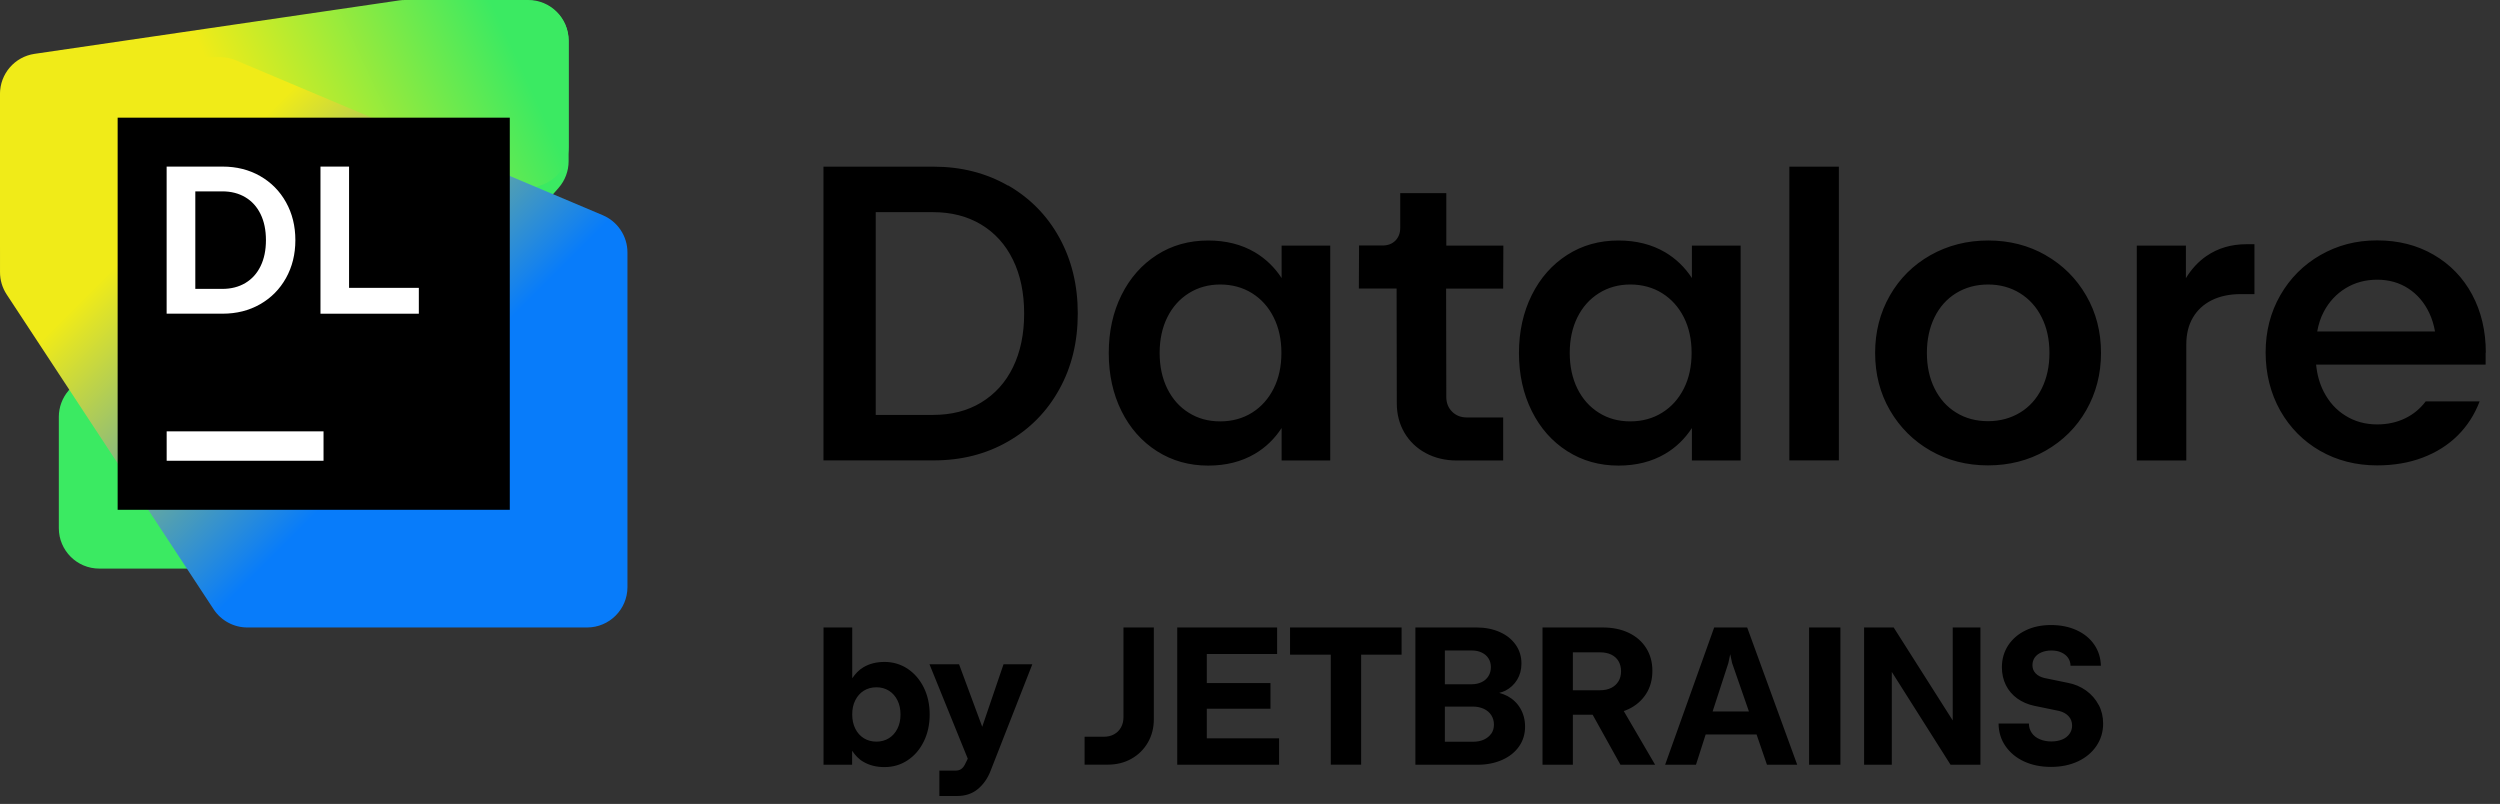
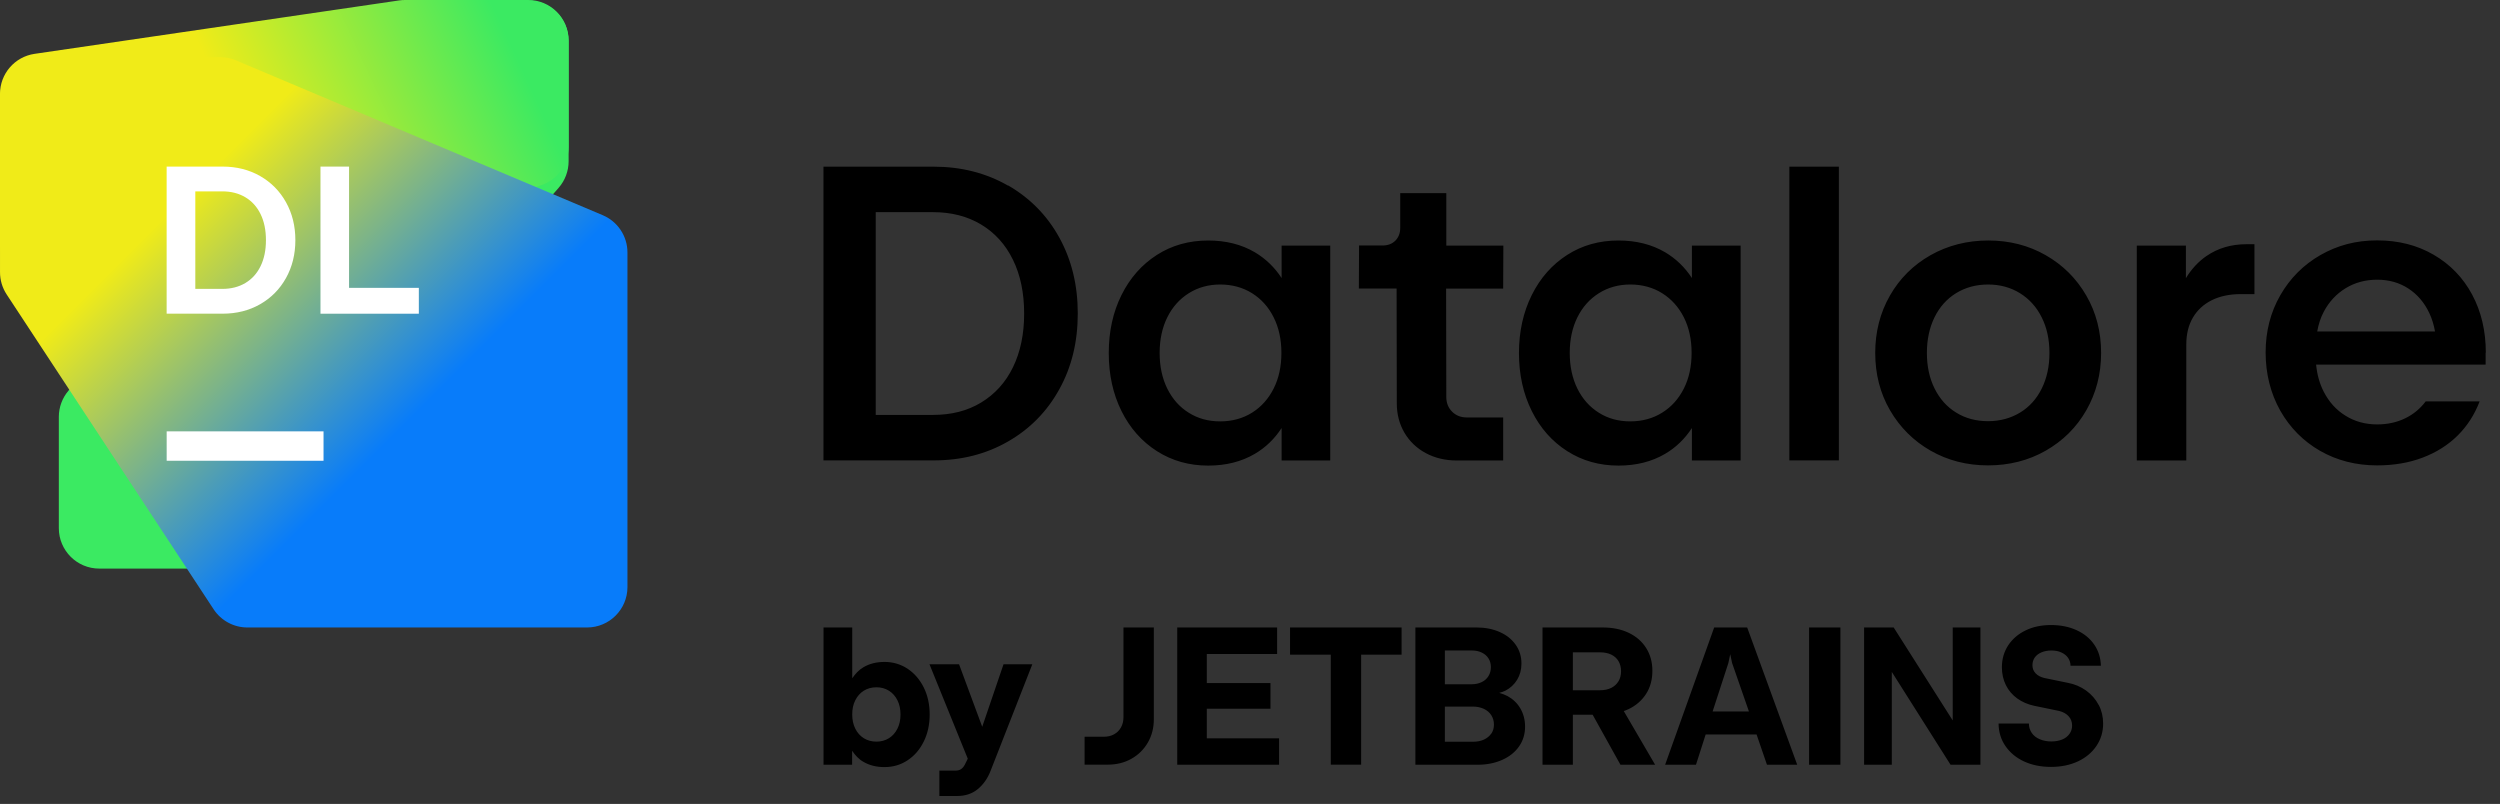
<svg xmlns="http://www.w3.org/2000/svg" width="255" height="82" fill="none" viewBox="0 0 255 82">
  <rect x="0" y="0" width="255" height="82" fill="#333333" stroke="none" />
  <defs>
    <linearGradient id="a" x1="56.329" x2="2.875" y1="-.392" y2="24.392" gradientUnits="userSpaceOnUse">
      <stop offset=".1" stop-color="#3BEA62" />
      <stop offset=".59" stop-color="#F0EB18" />
    </linearGradient>
    <linearGradient id="b" x1="4.068" x2="62.664" y1="4.326" y2="62.922" gradientUnits="userSpaceOnUse">
      <stop offset=".26" stop-color="#F0EB18" />
      <stop offset=".65" stop-color="#087CFA" />
    </linearGradient>
  </defs>
-   <path fill="#000" fill-rule="evenodd" d="M95.223 17c2.83 0 5.36.65 7.59 1.93l.01-.02c2.23 1.29 3.98 3.06 5.23 5.33 1.25 2.27 1.88 4.84 1.88 7.73 0 2.89-.62 5.46-1.88 7.73-1.25 2.27-3 4.05-5.23 5.33-2.24 1.29-4.76 1.93-7.59 1.93h-11.24V17h11.23Zm4.85 24.06c1.4-.85 2.49-2.04 3.25-3.6.76-1.56 1.14-3.38 1.14-5.48 0-2.1-.38-3.93-1.14-5.48-.76-1.56-1.85-2.76-3.25-3.6-1.4-.84-3.04-1.26-4.89-1.26h-5.86v20.68h5.86c1.85 0 3.49-.41 4.89-1.26Zm27.92-15.33c1.11.66 2.02 1.54 2.73 2.63v-3.31h4.96v21.92h-4.96v-3.31c-.71 1.09-1.62 1.98-2.73 2.63-1.36.8-2.95 1.2-4.76 1.2-1.94 0-3.68-.49-5.22-1.47-1.54-.98-2.75-2.34-3.62-4.09-.87-1.75-1.3-3.72-1.3-5.92 0-2.2.43-4.17 1.3-5.92.87-1.75 2.08-3.11 3.61-4.09 1.53-.98 3.28-1.47 5.23-1.47 1.81 0 3.4.4 4.76 1.2Zm-.28 16.36c.94-.59 1.67-1.41 2.2-2.46.53-1.05.79-2.26.79-3.63s-.26-2.58-.79-3.63c-.52-1.05-1.26-1.87-2.2-2.46-.94-.59-2.05-.89-3.25-.89-1.2 0-2.27.3-3.21.89-.94.59-1.67 1.41-2.19 2.46s-.78 2.26-.78 3.63.26 2.59.78 3.64c.52 1.05 1.25 1.88 2.19 2.46.94.59 1.99.88 3.21.88s2.31-.3 3.25-.89Zm15.11-22.39h4.7v5.35h5.82l-.02 4.39h-5.82l.02 11.06c0 .6.2 1.1.59 1.49.39.39.89.59 1.49.59h3.72v4.39h-4.73c-1.17 0-2.23-.25-3.16-.75-.93-.5-1.66-1.2-2.18-2.08-.52-.89-.78-1.89-.78-3l-.02-11.71h-3.85l.02-4.39h2.4c.55 0 .98-.17 1.31-.5.32-.33.49-.76.49-1.29V19.7Zm27.02 6.03c1.11.66 2.02 1.54 2.73 2.63v-3.31h4.97v21.92h-4.97v-3.31c-.71 1.09-1.62 1.98-2.73 2.63-1.36.8-2.95 1.2-4.76 1.2-1.94 0-3.68-.49-5.22-1.47-1.54-.98-2.75-2.34-3.62-4.09-.87-1.75-1.31-3.72-1.31-5.92 0-2.2.44-4.17 1.31-5.92.87-1.75 2.08-3.11 3.61-4.09 1.53-.98 3.27-1.47 5.23-1.47 1.81 0 3.4.4 4.76 1.2Zm-.3 16.36c.95-.59 1.68-1.41 2.21-2.46s.79-2.26.79-3.63-.26-2.58-.79-3.63c-.53-1.05-1.27-1.87-2.21-2.46-.94-.59-2.05-.89-3.25-.89-1.2 0-2.27.3-3.21.89-.94.59-1.67 1.41-2.19 2.46s-.78 2.26-.78 3.63.26 2.58.78 3.64c.52 1.05 1.25 1.87 2.19 2.46.94.59 1.99.88 3.21.88s2.31-.3 3.25-.89Zm18.02 4.87h-5.05V17h5.05v29.96Zm15.24-22.43c2.15 0 4.11.5 5.86 1.5h-.01c1.75 1 3.13 2.37 4.14 4.12 1.01 1.74 1.51 3.7 1.51 5.85 0 2.15-.51 4.1-1.51 5.85s-2.39 3.12-4.14 4.12c-1.75 1-3.73 1.5-5.88 1.5s-4.11-.5-5.86-1.5-3.13-2.38-4.14-4.12c-1.01-1.74-1.51-3.7-1.51-5.85 0-2.15.5-4.1 1.5-5.85s2.38-3.12 4.14-4.12c1.77-1 3.75-1.5 5.9-1.5Zm3.25 17.55c.95-.58 1.69-1.4 2.21-2.46s.78-2.25.78-3.62-.26-2.58-.79-3.63c-.52-1.05-1.26-1.87-2.21-2.46-.95-.59-2.04-.89-3.26-.89-1.22 0-2.31.3-3.26.88-.94.58-1.68 1.4-2.2 2.46-.52 1.06-.78 2.28-.78 3.64 0 1.36.26 2.57.78 3.62.52 1.05 1.25 1.88 2.2 2.46.94.59 2.04.88 3.26.88 1.22 0 2.31-.3 3.27-.88Zm16.91-13.71c.57-.93 1.27-1.69 2.1-2.26l-.01.01c1.17-.81 2.53-1.21 4.09-1.21h.81V30h-1.41c-1.12 0-2.11.21-2.94.62-.84.42-1.48 1.01-1.93 1.78-.45.77-.67 1.68-.67 2.74v11.83h-5.05V25.05h5.01v3.32Zm29.19 1.67c.93 1.73 1.4 3.71 1.4 5.94l-.02-.01v1.22h-17.29c.1 1.01.35 1.94.78 2.77.54 1.05 1.28 1.87 2.23 2.45.95.59 2.02.88 3.22.88 1.06 0 2-.21 2.85-.62.85-.41 1.54-.99 2.1-1.73h5.5c-.52 1.36-1.27 2.52-2.25 3.49-.98.97-2.17 1.72-3.57 2.25-1.39.53-2.94.79-4.64.79-2.15 0-4.09-.5-5.81-1.48-1.72-.99-3.08-2.36-4.07-4.11-.99-1.76-1.49-3.78-1.49-5.93s.5-4.1 1.5-5.84c1-1.74 2.37-3.11 4.1-4.1 1.74-.99 3.61-1.49 5.77-1.49 2.16 0 4.07.48 5.76 1.46 1.69.98 3 2.33 3.93 4.06Zm-15.798 3.77c.13-.716.34-1.393.668-2.01.54-1.02 1.28-1.82 2.23-2.4.95-.58 2.02-.87 3.22-.87 1.2 0 2.26.3 3.18.9.92.6 1.63 1.43 2.13 2.49.28.59.47 1.22.59 1.89h-12.018ZM90.223 67.516c.869 0 1.658.24 2.357.699.699.469 1.248 1.109 1.648 1.918.4.809.599 1.728.599 2.747 0 1.019-.2 1.938-.599 2.747-.4.819-.949 1.458-1.648 1.918-.699.469-1.488.699-2.367.699-.819 0-1.538-.18-2.148-.539-.479-.27-.839-.669-1.149-1.129v1.428H84v-14.004h2.927v5.184c.31-.45.669-.849 1.149-1.129.609-.36 1.329-.539 2.148-.539Zm.449 7.781c.37-.23.659-.559.869-.979.21-.419.31-.889.31-1.438 0-.549-.1-1.029-.31-1.448-.21-.419-.499-.749-.869-.979-.369-.23-.789-.35-1.278-.35-.489 0-.919.12-1.288.35-.37.23-.659.559-.869.979-.21.419-.31.889-.31 1.438 0 .549.1 1.029.31 1.448.21.419.499.749.869.979.37.23.809.35 1.288.35.479 0 .909-.12 1.278-.35Zm7.152-7.541 2.357 6.363h.01l2.168-6.363h2.937l-4.256 10.867c-.299.779-.739 1.398-1.308 1.868-.569.469-1.269.699-2.088.699h-1.828v-2.587h1.638c.23 0 .419-.05.569-.15.15-.1.28-.25.39-.459l.3-.609-3.905-9.629h3.017Zm16.521 6.433c.17-.31.25-.659.25-1.049v-9.139h3.096v9.359c0 .879-.199 1.668-.609 2.377-.409.709-.969 1.258-1.678 1.658-.709.4-1.518.599-2.407.599h-2.368v-2.847h1.958c.4 0 .749-.08 1.049-.25.31-.17.539-.4.709-.709Zm15.243-1.898h-6.493v3.017h7.372v2.697h-10.388v-14.004h10.188v2.707h-7.172v2.967h6.493v2.617Zm6.153-5.514h-4.156v-2.777h11.377v2.777h-4.125v11.217h-3.096V66.776Zm17.18 3.896c.29.08.559.18.809.31h.01c.569.31 1.019.729 1.338 1.278.32.549.48 1.169.48 1.858 0 .749-.2 1.418-.609 2.008-.41.589-.979 1.049-1.718 1.378-.74.33-1.579.499-2.517.499h-6.343v-14.004h6.223c.889 0 1.688.16 2.387.469.699.31 1.238.749 1.628 1.308.39.559.579 1.199.579 1.908 0 .619-.149 1.169-.439 1.648-.29.479-.699.859-1.209 1.119-.179.094-.385.153-.584.21l-.035.01Zm-2.797-4.325h-2.747v3.446h2.747c.38 0 .719-.08 1.009-.22.3-.14.519-.34.689-.609.17-.27.25-.589.25-.929 0-.34-.09-.639-.25-.889-.17-.26-.399-.45-.689-.589-.29-.14-.629-.21-1.009-.21Zm1.239 9.09c.319-.15.569-.35.749-.619v.02c.18-.27.27-.569.27-.929 0-.36-.09-.679-.27-.959-.18-.28-.44-.499-.759-.649-.33-.15-.699-.23-1.109-.23h-2.867v3.586h2.867c.42 0 .799-.07 1.119-.22Zm16.541-4.665c-.43.669-1.029 1.199-1.808 1.568h-.01c-.14.07-.3.13-.46.19l3.197 5.474h-3.536l-2.837-5.104h-2.018v5.104h-3.096v-14.004h6.133c1.009 0 1.898.18 2.667.549.769.37 1.358.889 1.778 1.558.419.669.629 1.428.629 2.317 0 .889-.21 1.678-.639 2.347Zm-3.556-.609c.319-.16.569-.39.739-.679v.01c.17-.29.26-.629.26-1.029 0-.4-.09-.739-.26-1.029-.17-.29-.42-.509-.739-.669-.32-.15-.699-.23-1.129-.23h-2.787v3.866h2.787c.43 0 .809-.08 1.129-.24Zm5.494 7.841 5.004-14.004h3.366l5.104 14.004h-3.086l-1.059-3.087h-5.194l-.989 3.087h-3.146Zm6.452-10.378-1.608 4.944h3.706l-1.718-4.944-.19-.899-.19.899Zm11.427 10.378h-3.196v-14.004h3.196v14.004Zm5.434-14.004 6.013 9.469h.01v-9.469h2.827v14.004h-3.047l-5.993-9.469v9.469h-2.827v-14.004h3.017Zm19.627 6.433c.55.4.979.889 1.279 1.468v-.02c.309.589.459 1.229.459 1.918 0 .849-.229 1.608-.679 2.277-.449.669-1.079 1.199-1.878 1.578-.809.38-1.738.569-2.767.569-1.028 0-1.947-.19-2.746-.559-.8-.369-1.429-.899-1.888-1.558-.46-.659-.699-1.438-.709-2.307h3.096c0 .36.1.679.29.959.189.28.459.489.809.639.349.15.749.23 1.178.23.43 0 .799-.07 1.119-.2.32-.13.559-.32.739-.569.18-.25.27-.529.27-.839 0-.39-.12-.709-.36-.969-.239-.26-.569-.44-.979-.539l-2.517-.519c-.659-.14-1.238-.39-1.738-.749-.499-.36-.889-.819-1.158-1.358-.27-.549-.41-1.159-.41-1.828 0-.839.22-1.578.639-2.228.43-.649 1.019-1.159 1.778-1.528.76-.37 1.619-.549 2.597-.549.979 0 1.858.18 2.617.529.76.35 1.359.839 1.788 1.468.43.619.66 1.349.68 2.158h-3.097c0-.3-.09-.569-.25-.809-.169-.24-.399-.42-.689-.549-.289-.14-.639-.2-1.019-.2-.379 0-.719.07-1.008.19-.29.12-.52.3-.68.519-.159.23-.239.489-.239.789 0 .34.109.609.329.839.22.23.52.38.889.469l2.377.489c.71.13 1.329.4 1.878.789Z" clip-rule="evenodd" />
+   <path fill="#000" fill-rule="evenodd" d="M95.223 17c2.83 0 5.36.65 7.59 1.93l.01-.02c2.23 1.29 3.98 3.06 5.23 5.33 1.25 2.27 1.88 4.84 1.88 7.73 0 2.89-.62 5.46-1.88 7.73-1.25 2.27-3 4.05-5.23 5.33-2.24 1.29-4.76 1.93-7.59 1.93h-11.24V17h11.23Zm4.85 24.06c1.4-.85 2.49-2.04 3.25-3.6.76-1.56 1.14-3.38 1.14-5.48 0-2.1-.38-3.93-1.14-5.48-.76-1.56-1.85-2.76-3.25-3.6-1.4-.84-3.04-1.26-4.89-1.26h-5.86v20.68h5.86c1.85 0 3.49-.41 4.89-1.26Zm27.92-15.33c1.11.66 2.02 1.54 2.73 2.63v-3.31h4.96v21.92h-4.96v-3.31c-.71 1.09-1.62 1.98-2.73 2.63-1.36.8-2.95 1.2-4.76 1.2-1.94 0-3.68-.49-5.22-1.47-1.54-.98-2.75-2.34-3.62-4.09-.87-1.75-1.3-3.72-1.3-5.92 0-2.2.43-4.17 1.3-5.92.87-1.75 2.08-3.11 3.61-4.09 1.53-.98 3.28-1.47 5.23-1.47 1.81 0 3.4.4 4.76 1.2Zm-.28 16.36c.94-.59 1.67-1.41 2.2-2.46.53-1.05.79-2.26.79-3.63s-.26-2.58-.79-3.63c-.52-1.05-1.26-1.87-2.2-2.46-.94-.59-2.05-.89-3.25-.89-1.2 0-2.27.3-3.21.89-.94.59-1.67 1.41-2.19 2.46s-.78 2.26-.78 3.63.26 2.59.78 3.64c.52 1.05 1.25 1.88 2.19 2.46.94.59 1.99.88 3.21.88s2.31-.3 3.25-.89Zm15.11-22.39h4.7v5.35h5.82l-.02 4.39h-5.82l.02 11.06c0 .6.2 1.1.59 1.49.39.39.89.59 1.49.59h3.72v4.39h-4.73c-1.17 0-2.23-.25-3.16-.75-.93-.5-1.66-1.2-2.18-2.08-.52-.89-.78-1.89-.78-3l-.02-11.71h-3.85l.02-4.39h2.4c.55 0 .98-.17 1.31-.5.32-.33.49-.76.49-1.29V19.7Zm27.02 6.03c1.11.66 2.02 1.54 2.73 2.63v-3.31h4.97v21.92h-4.97v-3.31c-.71 1.09-1.62 1.98-2.73 2.63-1.36.8-2.95 1.2-4.76 1.2-1.94 0-3.68-.49-5.22-1.47-1.54-.98-2.75-2.34-3.62-4.09-.87-1.75-1.31-3.72-1.31-5.92 0-2.2.44-4.17 1.31-5.92.87-1.75 2.08-3.11 3.61-4.09 1.53-.98 3.27-1.47 5.23-1.47 1.81 0 3.4.4 4.76 1.2Zm-.3 16.36c.95-.59 1.68-1.41 2.21-2.46s.79-2.26.79-3.63-.26-2.58-.79-3.63c-.53-1.05-1.27-1.87-2.21-2.46-.94-.59-2.05-.89-3.25-.89-1.2 0-2.27.3-3.21.89-.94.59-1.67 1.41-2.19 2.46s-.78 2.26-.78 3.63.26 2.58.78 3.64c.52 1.05 1.25 1.87 2.19 2.46.94.59 1.99.88 3.21.88s2.31-.3 3.25-.89Zm18.02 4.87h-5.05V17h5.05v29.96Zm15.24-22.43c2.15 0 4.11.5 5.86 1.5c1.75 1 3.13 2.37 4.14 4.12 1.01 1.74 1.51 3.7 1.51 5.85 0 2.15-.51 4.1-1.51 5.85s-2.39 3.12-4.14 4.12c-1.75 1-3.73 1.5-5.88 1.5s-4.11-.5-5.86-1.5-3.13-2.38-4.14-4.12c-1.01-1.74-1.51-3.7-1.51-5.85 0-2.15.5-4.1 1.5-5.85s2.38-3.12 4.14-4.12c1.77-1 3.75-1.5 5.9-1.5Zm3.25 17.55c.95-.58 1.69-1.4 2.21-2.46s.78-2.25.78-3.62-.26-2.58-.79-3.63c-.52-1.05-1.26-1.87-2.21-2.46-.95-.59-2.04-.89-3.26-.89-1.22 0-2.31.3-3.26.88-.94.58-1.68 1.4-2.2 2.46-.52 1.06-.78 2.28-.78 3.64 0 1.36.26 2.57.78 3.62.52 1.05 1.25 1.88 2.2 2.46.94.59 2.04.88 3.26.88 1.22 0 2.31-.3 3.27-.88Zm16.91-13.71c.57-.93 1.27-1.69 2.1-2.26l-.01.01c1.17-.81 2.53-1.21 4.09-1.21h.81V30h-1.41c-1.12 0-2.11.21-2.94.62-.84.42-1.48 1.01-1.93 1.78-.45.77-.67 1.68-.67 2.74v11.83h-5.05V25.05h5.01v3.32Zm29.19 1.67c.93 1.73 1.4 3.71 1.4 5.94l-.02-.01v1.22h-17.29c.1 1.01.35 1.94.78 2.77.54 1.05 1.28 1.87 2.23 2.45.95.59 2.02.88 3.22.88 1.06 0 2-.21 2.85-.62.85-.41 1.54-.99 2.1-1.73h5.5c-.52 1.36-1.27 2.52-2.25 3.49-.98.97-2.17 1.72-3.57 2.25-1.39.53-2.94.79-4.64.79-2.15 0-4.09-.5-5.81-1.48-1.72-.99-3.08-2.36-4.07-4.11-.99-1.76-1.49-3.78-1.49-5.93s.5-4.1 1.5-5.84c1-1.74 2.37-3.11 4.1-4.1 1.74-.99 3.61-1.49 5.77-1.49 2.16 0 4.07.48 5.76 1.46 1.69.98 3 2.33 3.93 4.06Zm-15.798 3.77c.13-.716.34-1.393.668-2.01.54-1.02 1.28-1.82 2.23-2.4.95-.58 2.02-.87 3.22-.87 1.2 0 2.26.3 3.18.9.92.6 1.63 1.43 2.13 2.49.28.59.47 1.22.59 1.89h-12.018ZM90.223 67.516c.869 0 1.658.24 2.357.699.699.469 1.248 1.109 1.648 1.918.4.809.599 1.728.599 2.747 0 1.019-.2 1.938-.599 2.747-.4.819-.949 1.458-1.648 1.918-.699.469-1.488.699-2.367.699-.819 0-1.538-.18-2.148-.539-.479-.27-.839-.669-1.149-1.129v1.428H84v-14.004h2.927v5.184c.31-.45.669-.849 1.149-1.129.609-.36 1.329-.539 2.148-.539Zm.449 7.781c.37-.23.659-.559.869-.979.21-.419.31-.889.31-1.438 0-.549-.1-1.029-.31-1.448-.21-.419-.499-.749-.869-.979-.369-.23-.789-.35-1.278-.35-.489 0-.919.12-1.288.35-.37.23-.659.559-.869.979-.21.419-.31.889-.31 1.438 0 .549.1 1.029.31 1.448.21.419.499.749.869.979.37.23.809.35 1.288.35.479 0 .909-.12 1.278-.35Zm7.152-7.541 2.357 6.363h.01l2.168-6.363h2.937l-4.256 10.867c-.299.779-.739 1.398-1.308 1.868-.569.469-1.269.699-2.088.699h-1.828v-2.587h1.638c.23 0 .419-.05.569-.15.15-.1.28-.25.39-.459l.3-.609-3.905-9.629h3.017Zm16.521 6.433c.17-.31.25-.659.25-1.049v-9.139h3.096v9.359c0 .879-.199 1.668-.609 2.377-.409.709-.969 1.258-1.678 1.658-.709.4-1.518.599-2.407.599h-2.368v-2.847h1.958c.4 0 .749-.08 1.049-.25.31-.17.539-.4.709-.709Zm15.243-1.898h-6.493v3.017h7.372v2.697h-10.388v-14.004h10.188v2.707h-7.172v2.967h6.493v2.617Zm6.153-5.514h-4.156v-2.777h11.377v2.777h-4.125v11.217h-3.096V66.776Zm17.18 3.896c.29.08.559.18.809.31h.01c.569.31 1.019.729 1.338 1.278.32.549.48 1.169.48 1.858 0 .749-.2 1.418-.609 2.008-.41.589-.979 1.049-1.718 1.378-.74.33-1.579.499-2.517.499h-6.343v-14.004h6.223c.889 0 1.688.16 2.387.469.699.31 1.238.749 1.628 1.308.39.559.579 1.199.579 1.908 0 .619-.149 1.169-.439 1.648-.29.479-.699.859-1.209 1.119-.179.094-.385.153-.584.21l-.035.01Zm-2.797-4.325h-2.747v3.446h2.747c.38 0 .719-.08 1.009-.22.3-.14.519-.34.689-.609.17-.27.25-.589.25-.929 0-.34-.09-.639-.25-.889-.17-.26-.399-.45-.689-.589-.29-.14-.629-.21-1.009-.21Zm1.239 9.09c.319-.15.569-.35.749-.619v.02c.18-.27.27-.569.27-.929 0-.36-.09-.679-.27-.959-.18-.28-.44-.499-.759-.649-.33-.15-.699-.23-1.109-.23h-2.867v3.586h2.867c.42 0 .799-.07 1.119-.22Zm16.541-4.665c-.43.669-1.029 1.199-1.808 1.568h-.01c-.14.07-.3.13-.46.19l3.197 5.474h-3.536l-2.837-5.104h-2.018v5.104h-3.096v-14.004h6.133c1.009 0 1.898.18 2.667.549.769.37 1.358.889 1.778 1.558.419.669.629 1.428.629 2.317 0 .889-.21 1.678-.639 2.347Zm-3.556-.609c.319-.16.569-.39.739-.679v.01c.17-.29.26-.629.26-1.029 0-.4-.09-.739-.26-1.029-.17-.29-.42-.509-.739-.669-.32-.15-.699-.23-1.129-.23h-2.787v3.866h2.787c.43 0 .809-.08 1.129-.24Zm5.494 7.841 5.004-14.004h3.366l5.104 14.004h-3.086l-1.059-3.087h-5.194l-.989 3.087h-3.146Zm6.452-10.378-1.608 4.944h3.706l-1.718-4.944-.19-.899-.19.899Zm11.427 10.378h-3.196v-14.004h3.196v14.004Zm5.434-14.004 6.013 9.469h.01v-9.469h2.827v14.004h-3.047l-5.993-9.469v9.469h-2.827v-14.004h3.017Zm19.627 6.433c.55.4.979.889 1.279 1.468v-.02c.309.589.459 1.229.459 1.918 0 .849-.229 1.608-.679 2.277-.449.669-1.079 1.199-1.878 1.578-.809.38-1.738.569-2.767.569-1.028 0-1.947-.19-2.746-.559-.8-.369-1.429-.899-1.888-1.558-.46-.659-.699-1.438-.709-2.307h3.096c0 .36.1.679.29.959.189.28.459.489.809.639.349.15.749.23 1.178.23.43 0 .799-.07 1.119-.2.32-.13.559-.32.739-.569.18-.25.27-.529.27-.839 0-.39-.12-.709-.36-.969-.239-.26-.569-.44-.979-.539l-2.517-.519c-.659-.14-1.238-.39-1.738-.749-.499-.36-.889-.819-1.158-1.358-.27-.549-.41-1.159-.41-1.828 0-.839.22-1.578.639-2.228.43-.649 1.019-1.159 1.778-1.528.76-.37 1.619-.549 2.597-.549.979 0 1.858.18 2.617.529.76.35 1.359.839 1.788 1.468.43.619.66 1.349.68 2.158h-3.097c0-.3-.09-.569-.25-.809-.169-.24-.399-.42-.689-.549-.289-.14-.639-.2-1.019-.2-.379 0-.719.07-1.008.19-.29.12-.52.3-.68.519-.159.23-.239.489-.239.789 0 .34.109.609.329.839.22.23.52.38.889.469l2.377.489c.71.13 1.329.4 1.878.789Z" clip-rule="evenodd" />
  <path fill="#3BEA62" d="M57.999 16.446V4.187c0-2.304-1.887-4.161-4.191-4.124L42.766.239c-1.181.019-2.297.543-3.066 1.44L6.993 39.838C6.353 40.585 6 41.538 6 42.522v11.349c0 2.278 1.847 4.125 4.125 4.125h11.003c1.189 0 2.321-.514 3.104-1.409l32.746-37.425c.658-.752 1.021-1.717 1.021-2.716v-.001Z" />
  <path fill="url(#a)" d="M58 14.987V4.125C58 1.847 56.153 0 53.875 0H41.309c-.2 0-.4.014-.598.044L3.527 5.492C1.501 5.789 0 7.526 0 9.573V24.97c0 2.279 1.848 4.126 4.126 4.125l18.504-.004c.426 0 .849-.066 1.254-.196l31.245-9.979c1.709-.546 2.87-2.135 2.87-3.929l.001-.001Z" />
  <path fill="url(#b)" d="M64 59.877V25.75c0-1.658-.993-3.155-2.521-3.8L24.059 6.153c-.518-.219-1.076-.329-1.638-.324l-18.329.15C1.827 5.997.001 7.838.001 10.103v17.665c0 .806.236 1.593.678 2.266L21.788 62.144c.762 1.161 2.058 1.859 3.447 1.859h34.641c2.278 0 4.125-1.847 4.125-4.125v-.001Z" />
-   <path fill="#000" d="M51.999 12H12v39.999h39.999V12Z" />
  <path fill="#fff" fill-rule="evenodd" d="M16.997 16.992h5.713c1.422 0 2.696.321 3.821.964 1.126.643 2.006 1.534 2.642 2.674.636 1.14.954 2.428.954 3.864 0 1.437-.318 2.724-.954 3.864-.636 1.14-1.517 2.031-2.642 2.674-1.126.643-2.399.964-3.821.964h-5.713V16.992Zm8.028 11.876c.672-.4 1.19-.974 1.554-1.721.364-.747.547-1.631.547-2.653 0-1.022-.182-1.906-.547-2.653-.364-.747-.882-1.32-1.554-1.721-.672-.4-1.454-.6-2.348-.6h-2.755v9.947h2.755c.893 0 1.676-.199 2.348-.599Z" clip-rule="evenodd" />
  <path fill="#fff" d="M33 43.998H17v3h16v-3Z" />
  <path fill="#fff" d="M35.604 29.361V16.992h-2.915v15.006h10.032v-2.637h-7.117Z" />
</svg>